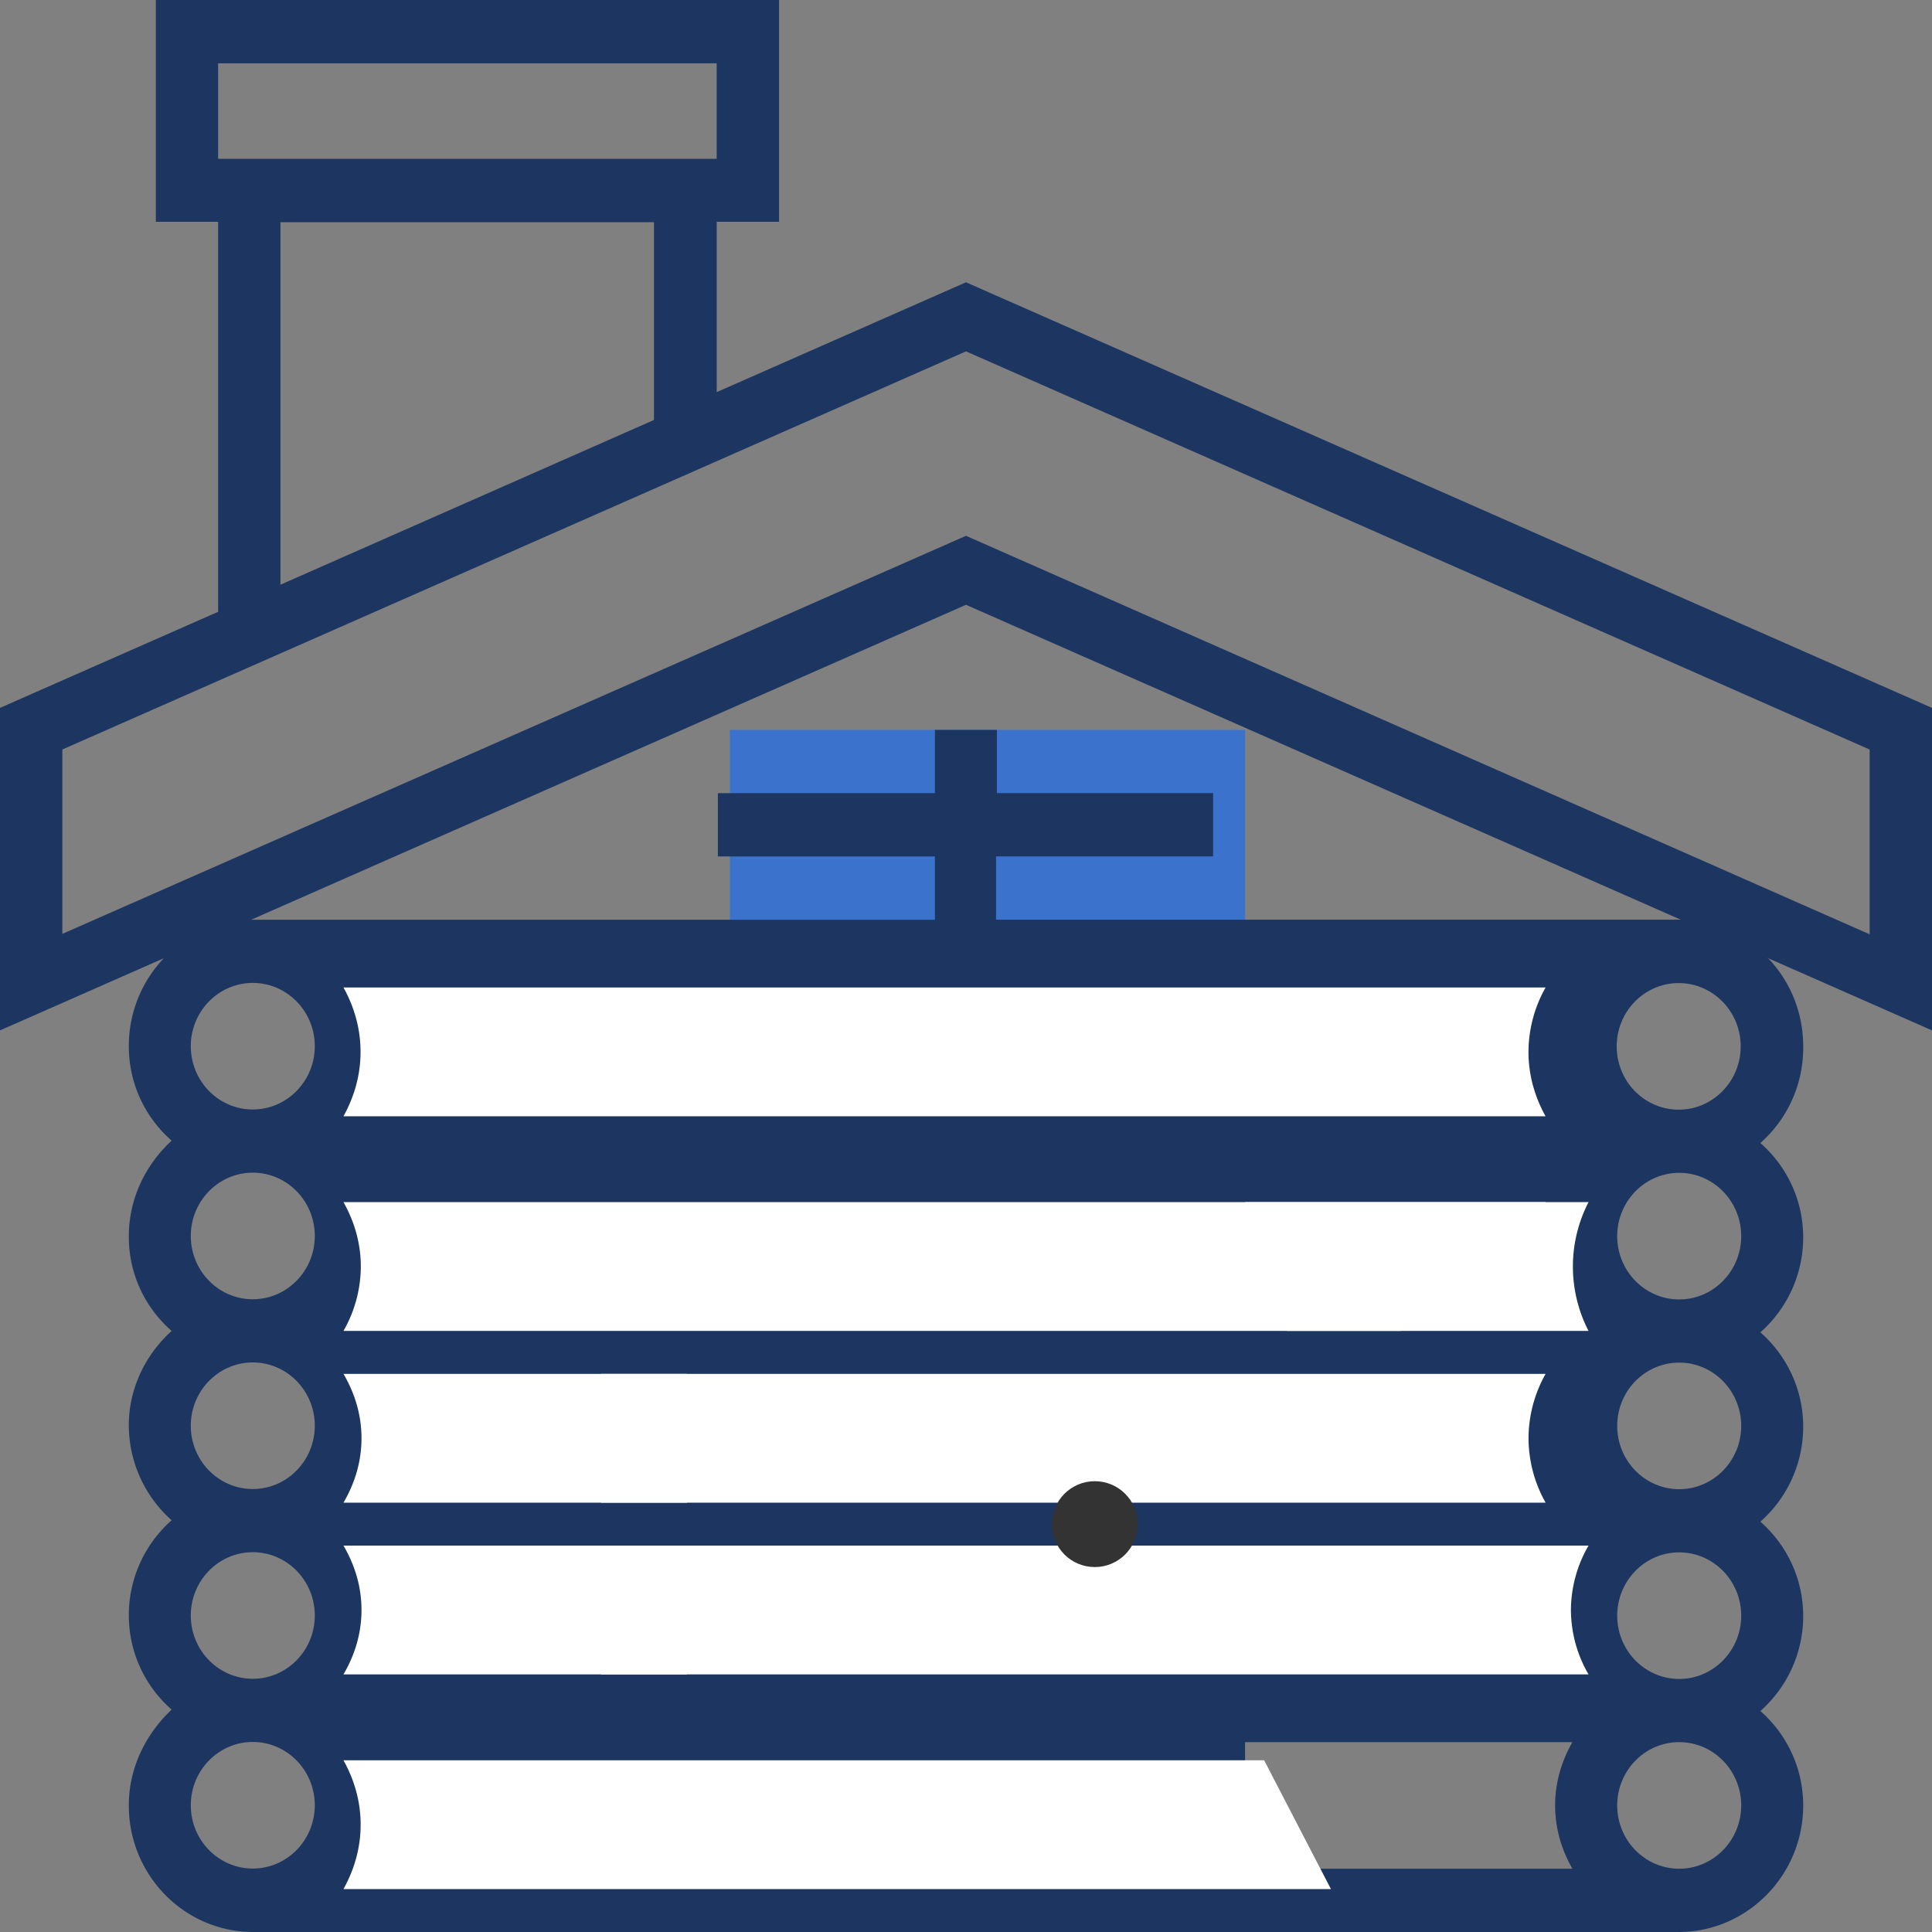
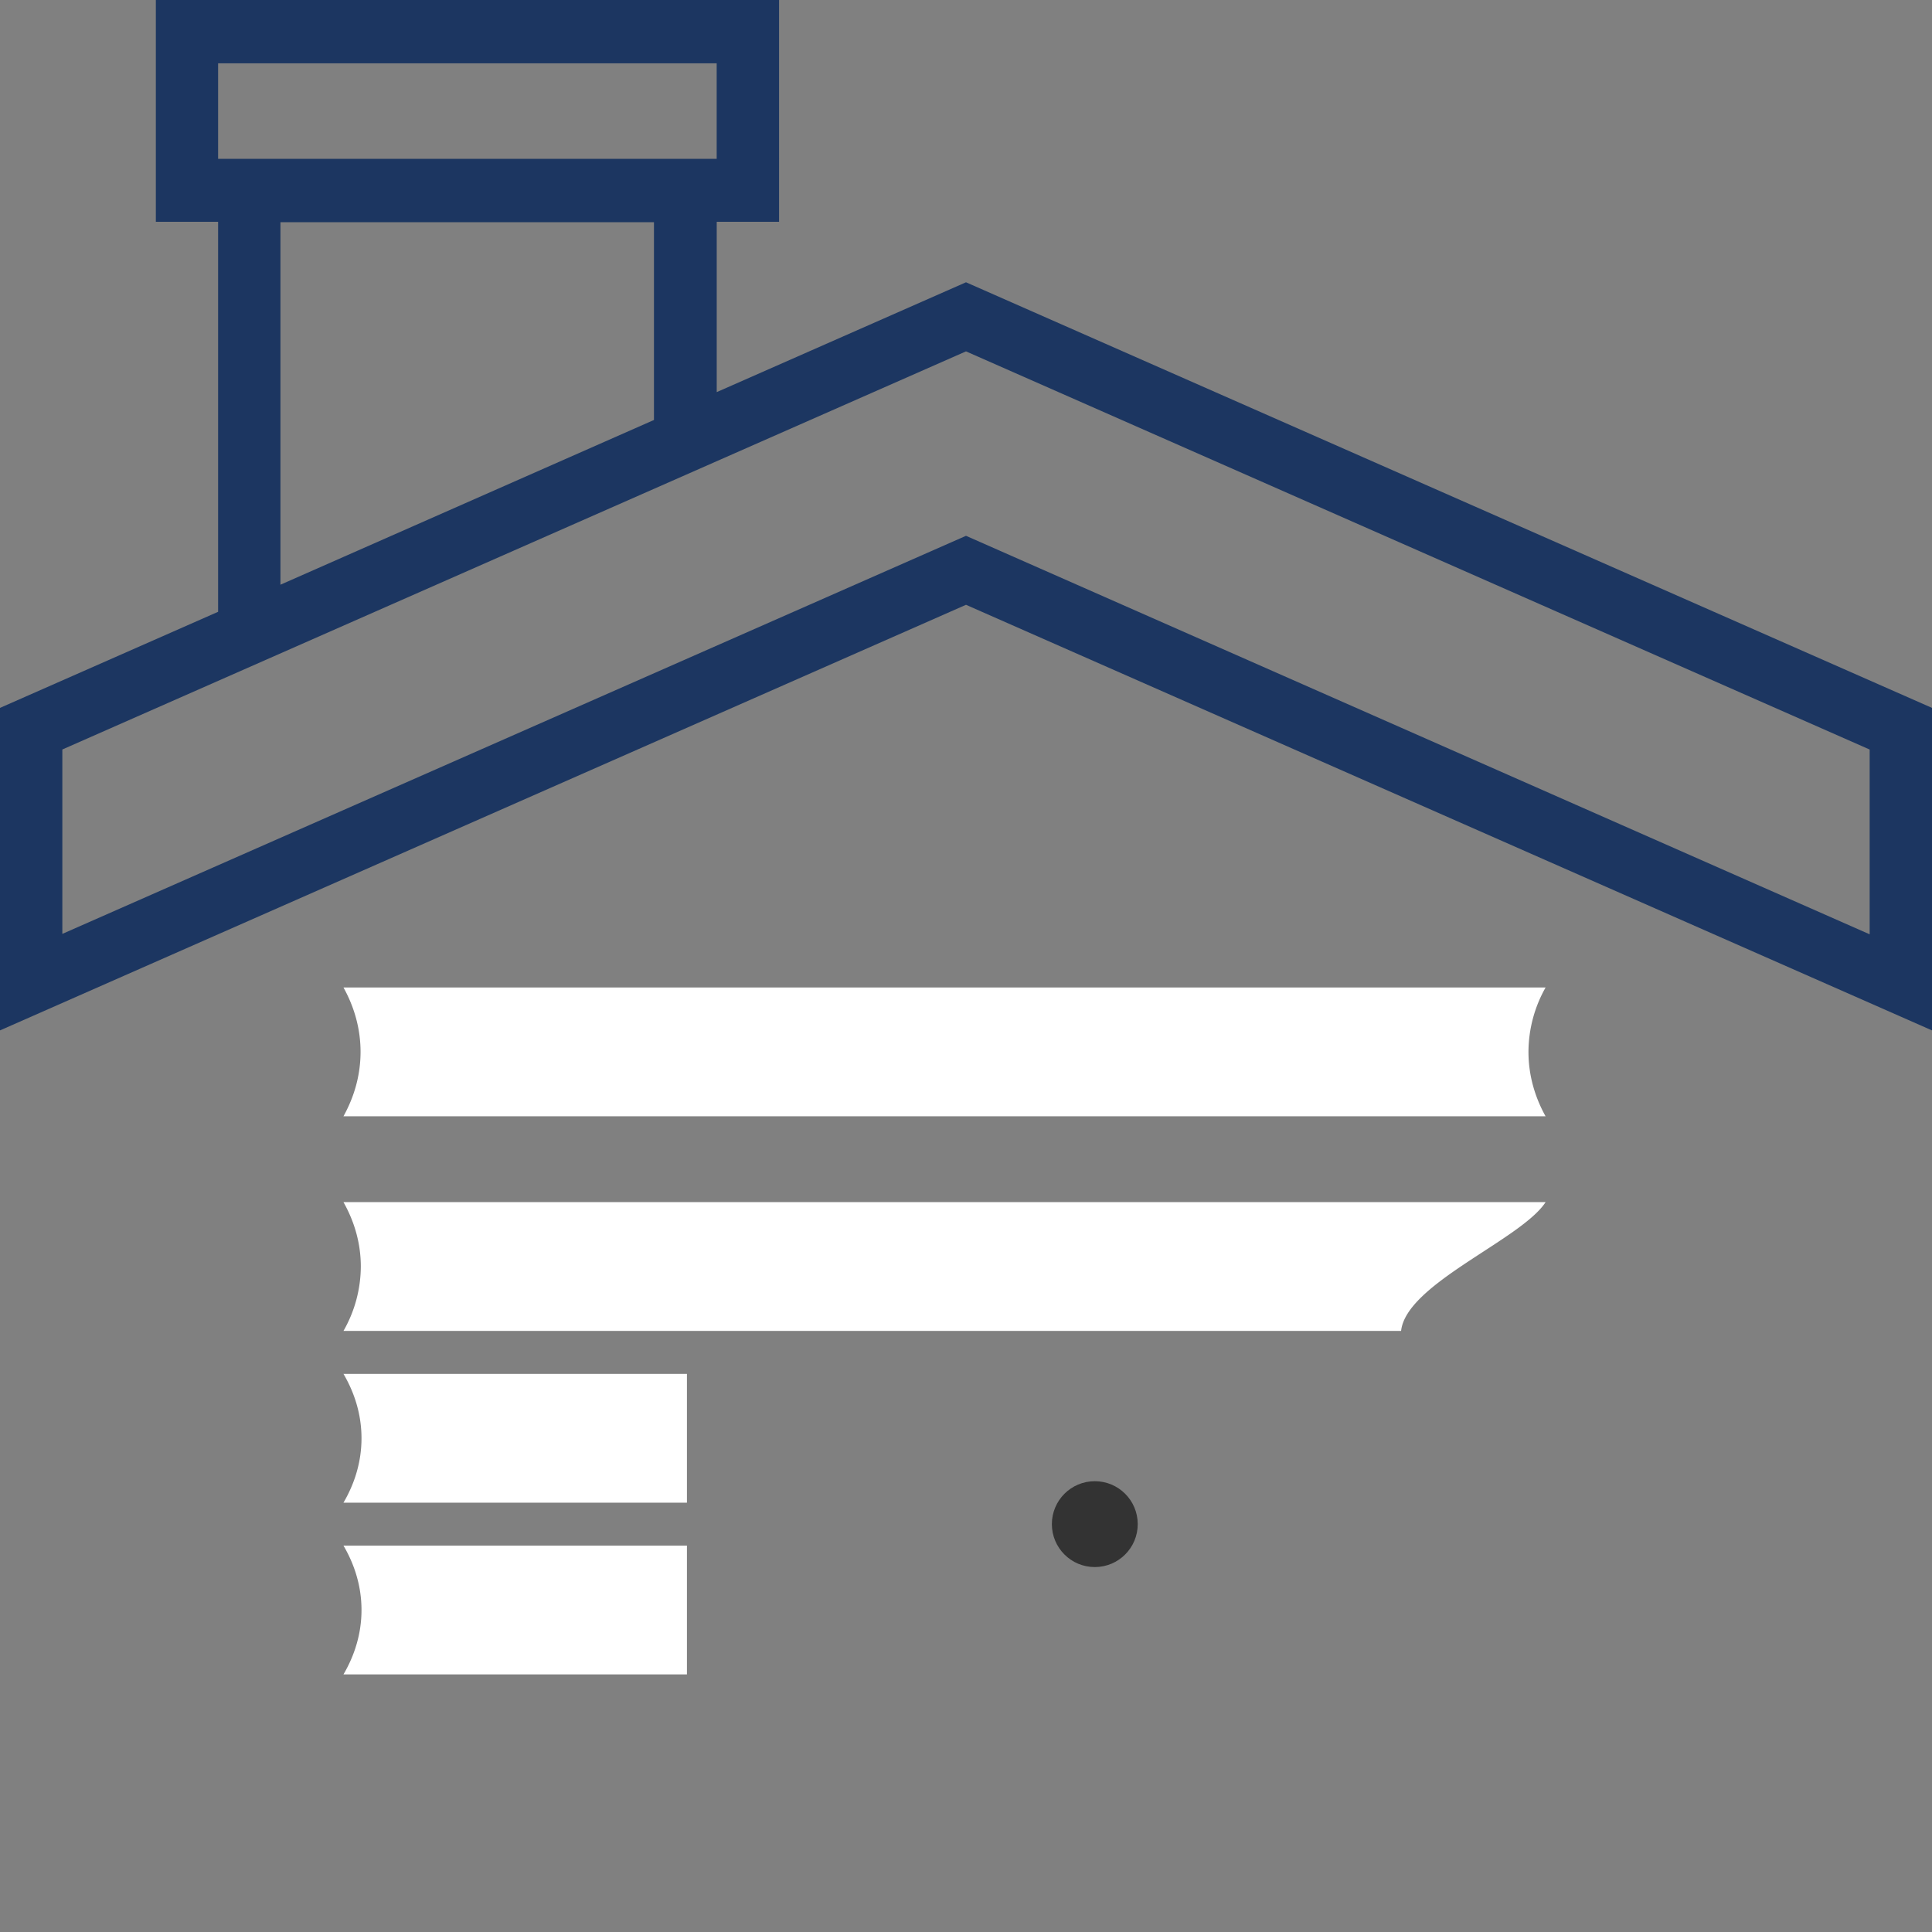
<svg xmlns="http://www.w3.org/2000/svg" width="45" height="45">
  <rect width="100%" height="100%" fill="#808080" stroke="none" />
  <g fill-rule="evenodd">
    <g fill-rule="nonzero">
-       <path d="M17 17h12v5H17z" fill="#3B72CC" />
      <g fill="#1C3661">
        <path d="M22.5 6.575l-5.806 2.558V5.166h1.452V0H3.63v5.166H5.08v9.084L0 16.488V24l22.5-9.913L45 24v-7.512L22.5 6.575zm-17.42-5.1h11.613V3.7H5.08V1.476zm1.452 3.7h8.7v4.607l-8.7 3.837V5.166zm37.016 16.587L22.5 12.48 1.452 21.752v-4.295L22.5 8.184l21.048 9.274v4.295z" />
-         <path d="M42 24.368c0-1.625-1.296-2.947-2.9-2.947h-15.9v-1.474h5.056v-1.474H23.22V17h-1.444v1.474H16.72v1.474h5.056v1.474H5.9C4.296 21.42 3 22.743 3 24.368c0 .884.392 1.67.998 2.2C3.4 27.12 3 27.905 3 28.8s.392 1.67.998 2.2C3.4 31.54 3 32.326 3 33.2a2.97 2.97 0 0 0 .998 2.21A2.95 2.95 0 0 0 3 37.62c0 .884.392 1.67.998 2.2C3.4 40.383 3 41.17 3 42.053 3 43.678 4.296 45 5.9 45H39.1c1.593 0 2.9-1.322 2.9-2.947 0-.884-.392-1.67-.998-2.2a2.95 2.95 0 0 0 .998-2.21c0-.884-.392-1.67-.998-2.2a2.95 2.95 0 0 0 .998-2.21c0-.884-.392-1.67-.998-2.2a2.95 2.95 0 0 0 .998-2.21c0-.884-.392-1.67-.998-2.2a2.95 2.95 0 0 0 .998-2.21zm-37.556 0c0-.813.648-1.474 1.444-1.474s1.444.66 1.444 1.474-.648 1.474-1.444 1.474-1.444-.66-1.444-1.474zm0 4.42c0-.813.648-1.474 1.444-1.474s1.444.66 1.444 1.474-.648 1.474-1.444 1.474-1.444-.66-1.444-1.474zm0 4.42c0-.813.648-1.474 1.444-1.474s1.444.66 1.444 1.474-.648 1.474-1.444 1.474-1.444-.66-1.444-1.474zm0 4.42c0-.813.648-1.474 1.444-1.474s1.444.66 1.444 1.474-.648 1.474-1.444 1.474-1.444-.66-1.444-1.474zm0 4.42c0-.813.648-1.474 1.444-1.474s1.444.66 1.444 1.474-.648 1.474-1.444 1.474-1.444-.66-1.444-1.474zM29 40.578h7.624c-.248.435-.402.934-.402 1.474s.153 1.038.402 1.474H29V40.58zm11.556 1.474c0 .813-.648 1.474-1.444 1.474s-1.444-.66-1.444-1.474.648-1.474 1.444-1.474 1.444.66 1.444 1.474zm0-4.42c0 .813-.648 1.474-1.444 1.474s-1.444-.66-1.444-1.474.648-1.474 1.444-1.474 1.444.66 1.444 1.474zm0-4.42c0 .813-.648 1.474-1.444 1.474s-1.444-.66-1.444-1.474.648-1.474 1.444-1.474 1.444.66 1.444 1.474zm0-4.42c0 .813-.648 1.474-1.444 1.474s-1.444-.66-1.444-1.474.648-1.474 1.444-1.474 1.444.66 1.444 1.474zm-2.9-4.42c0-.813.648-1.474 1.444-1.474s1.444.66 1.444 1.474-.648 1.474-1.444 1.474-1.444-.66-1.444-1.474z" />
      </g>
    </g>
    <g fill="#fff">
-       <path d="M8 44c.247-.443.4-.95.4-1.5S8.247 41.443 8 41h21.444L31 44H8zm6.47-8H37a3.01 3.01 0 0 0-.41 1.5A3 3 0 0 0 37 39H14l.47-3zM14 35v-3h22a3.08 3.08 0 0 0-.398 1.5A3.08 3.08 0 0 0 36 35H14zm15.97-4a7.27 7.27 0 0 0-.97-3h8a3.27 3.27 0 0 0 0 3h-7.03z" />
      <path d="M26.04 26H8c.246-.443.398-.95.398-1.5S8.246 23.443 8 23h28a3.07 3.07 0 0 0-.399 1.5c0 .55.152 1.057.398 1.5h-9.96zM16 35H8c.26-.443.42-.95.42-1.5S8.26 32.443 8 32h8v3zm0 1v3H8c.26-.443.42-.95.42-1.5S8.26 36.443 8 36h8zm16.634-5H8a3.04 3.04 0 0 0 .404-1.5c0-.55-.154-1.057-.404-1.5h28c-.57.877-3.248 1.9-3.366 3z" />
    </g>
    <circle cx="25.5" cy="35.5" r="1" fill="#333" fill-rule="nonzero" />
  </g>
</svg>